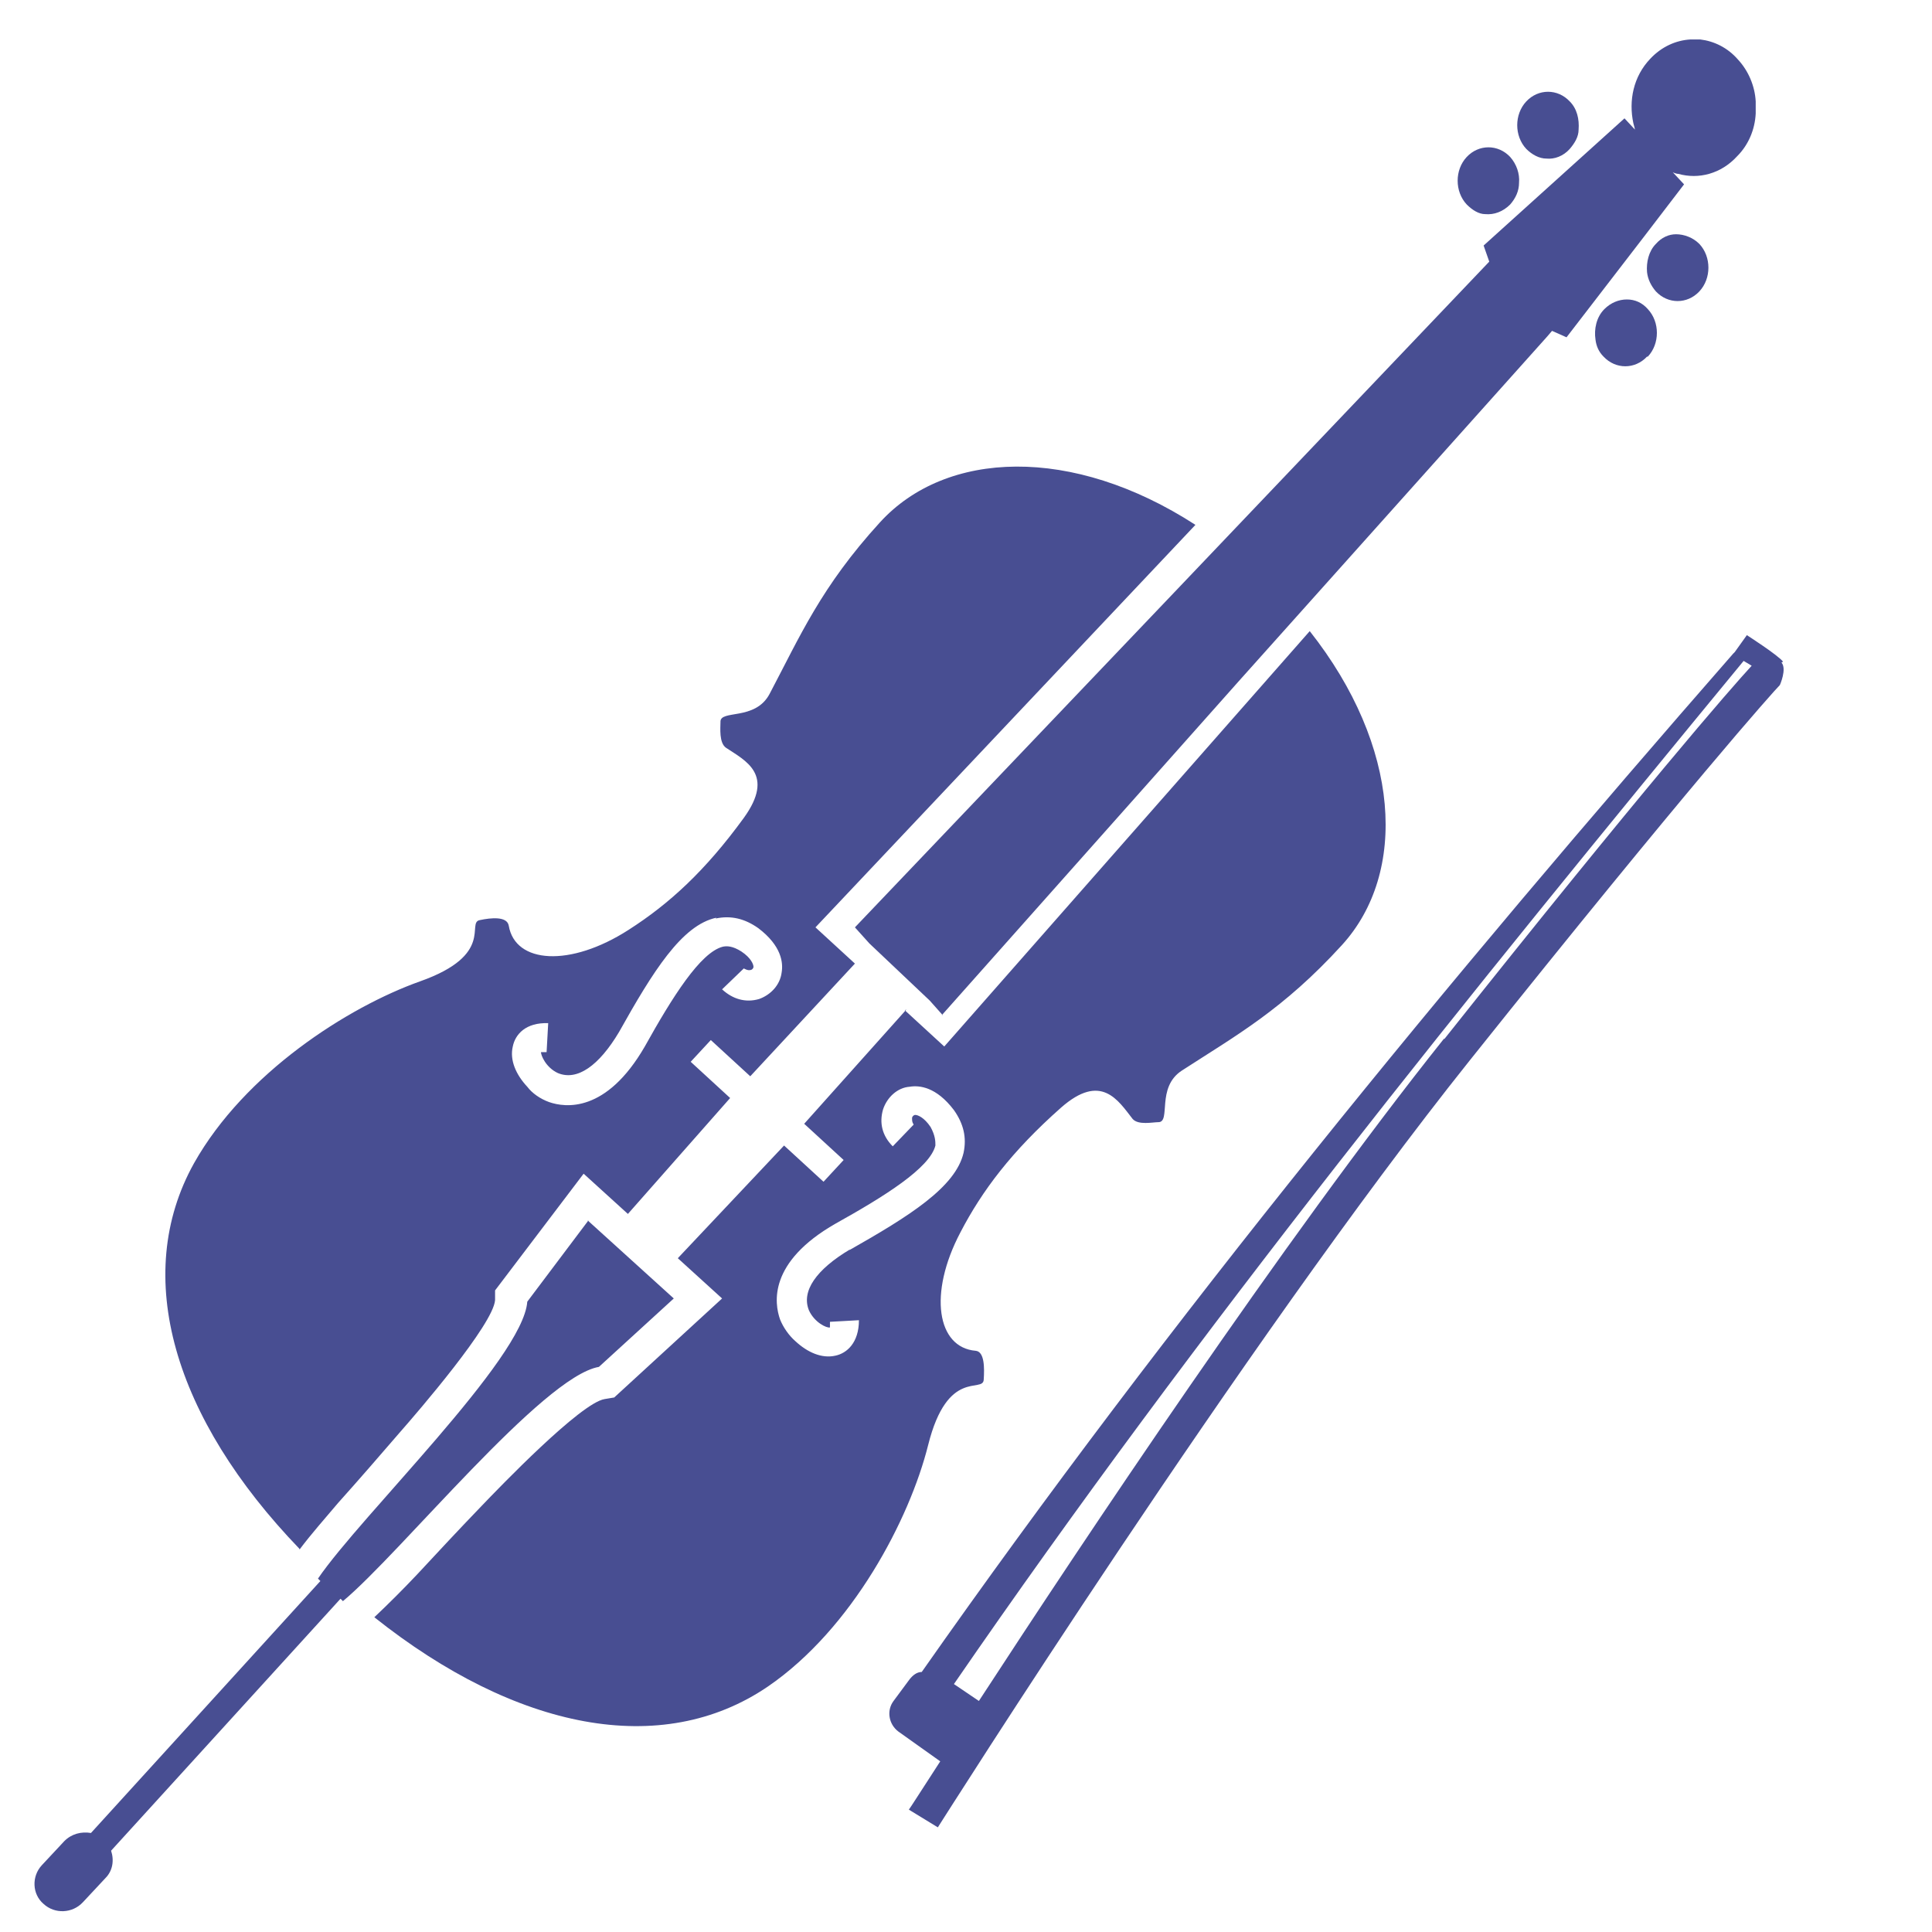
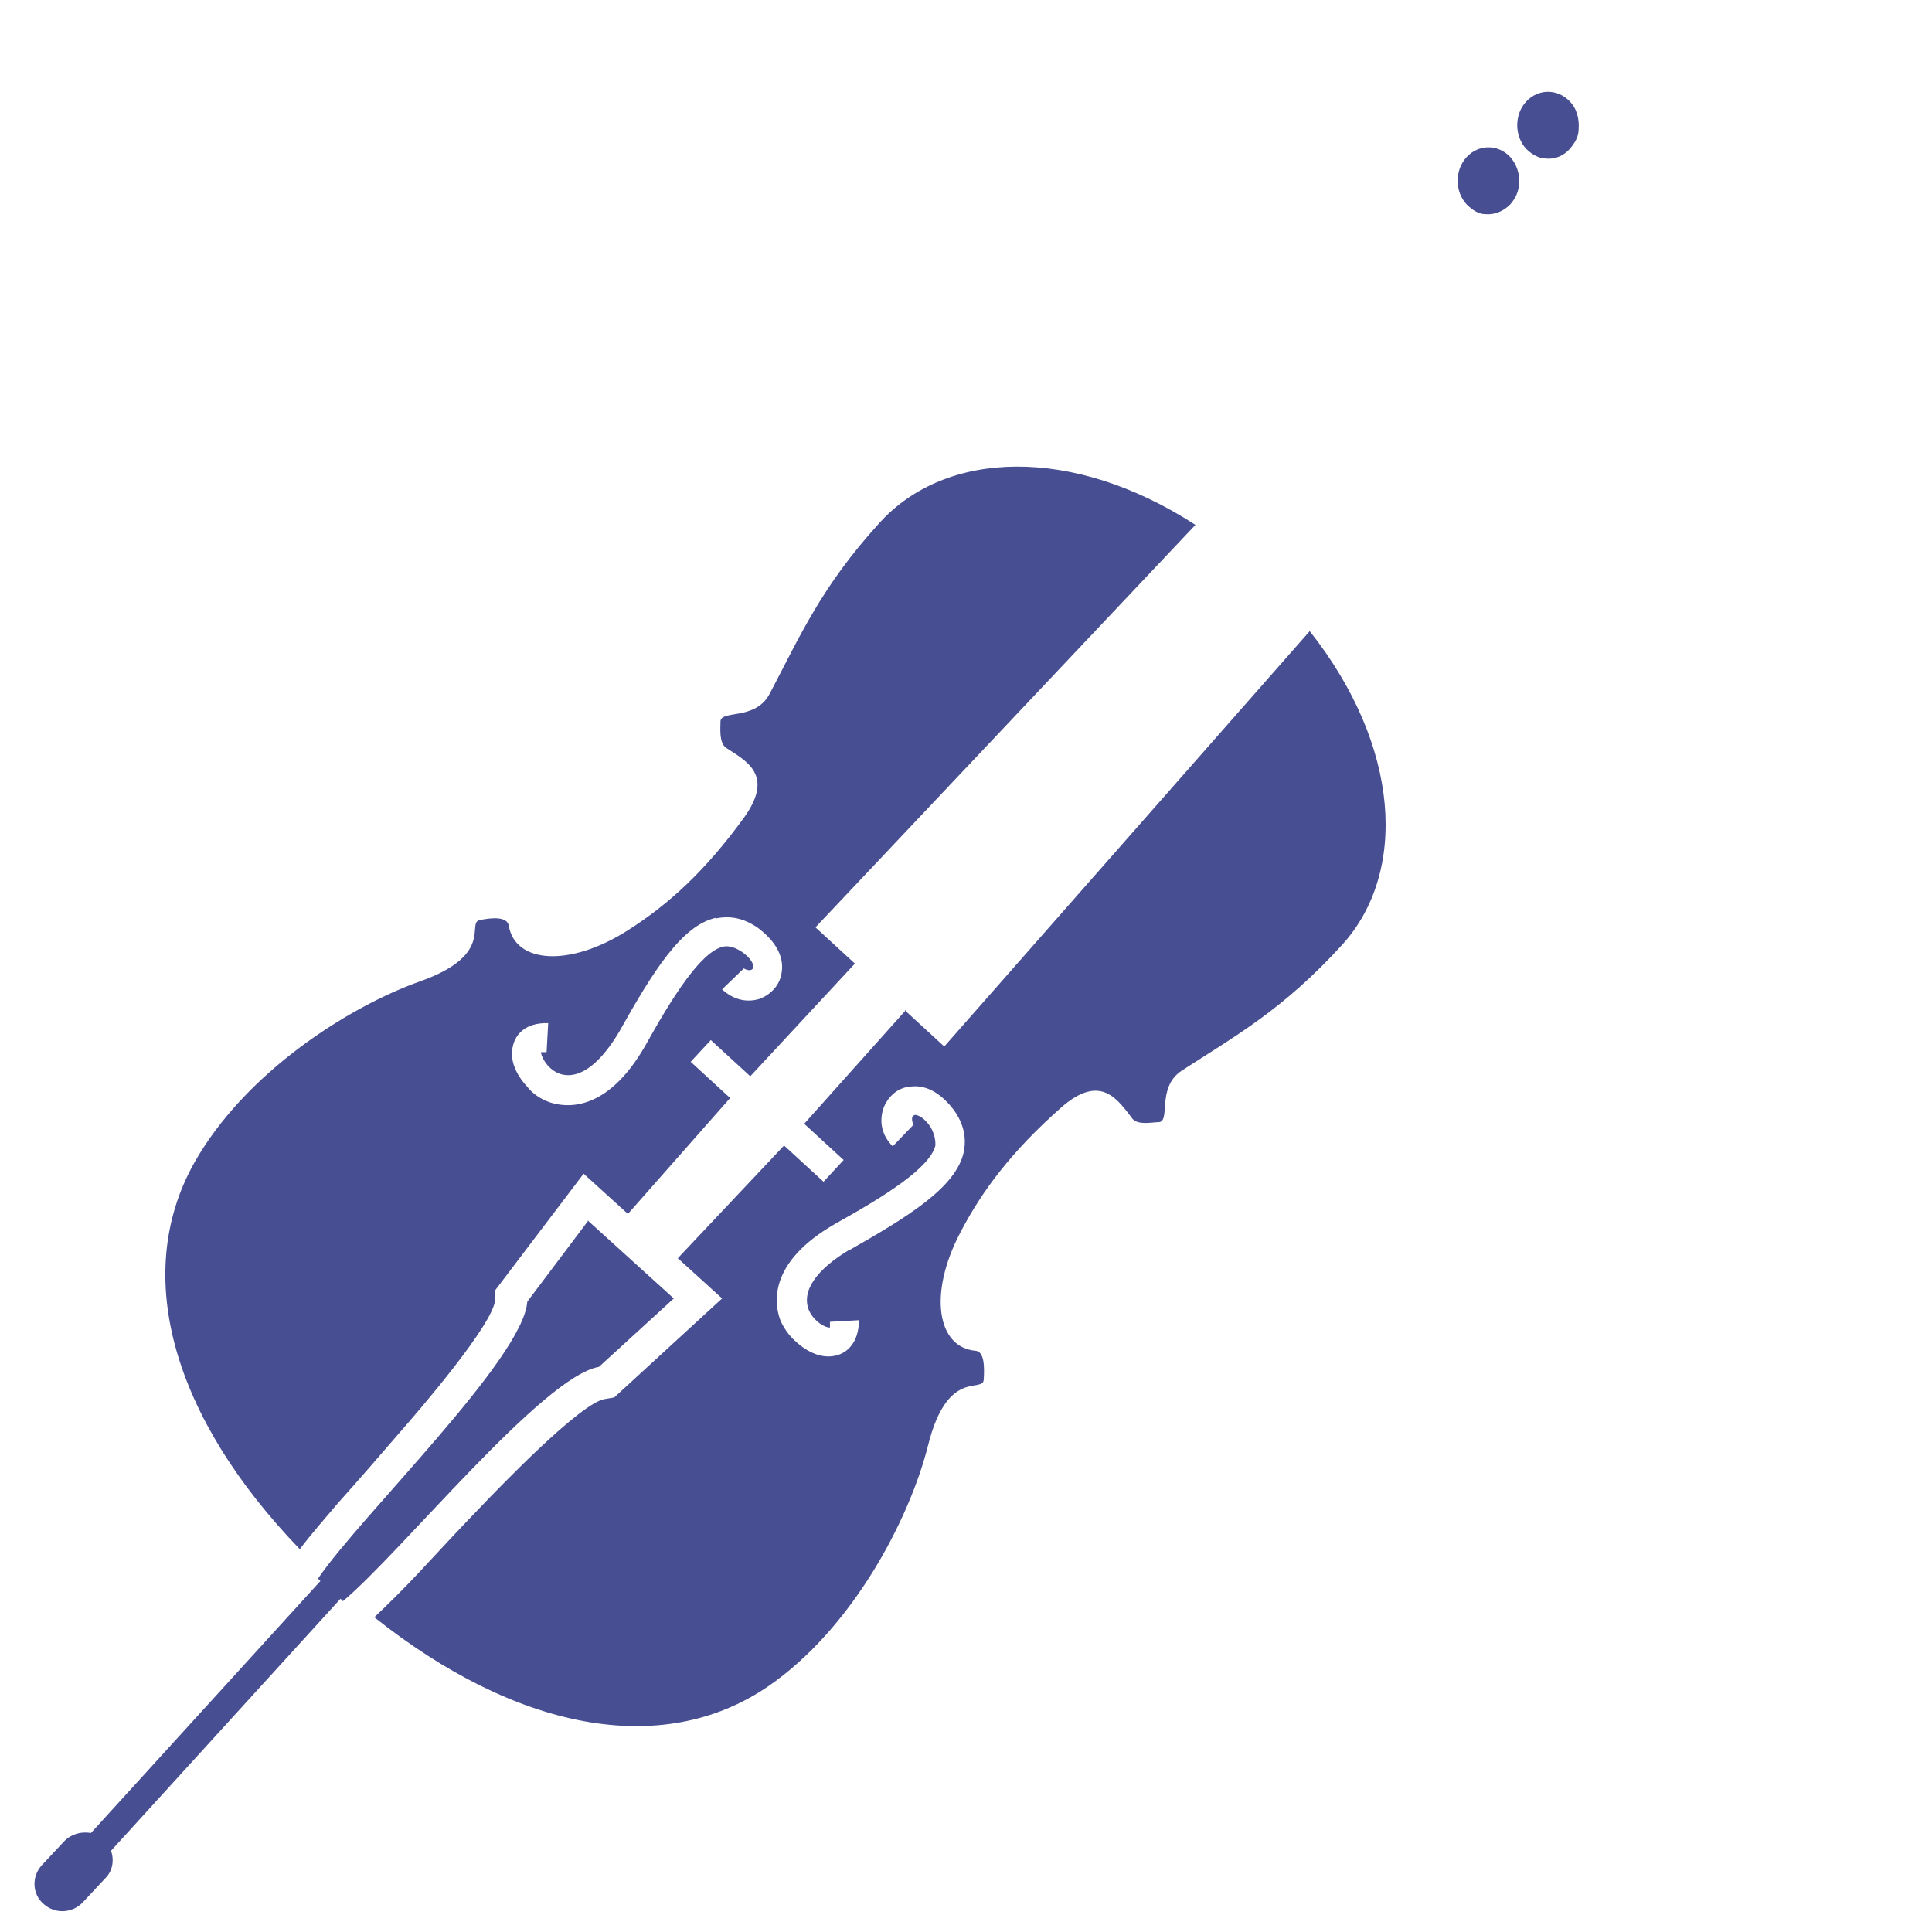
<svg xmlns="http://www.w3.org/2000/svg" id="aggeio" viewBox="0 0 24 24">
  <defs>
    <style>
      .cls-1, .cls-2 {
        fill: #484e92;
      }

      .cls-2 {
        fill-rule: evenodd;
      }
    </style>
  </defs>
  <g>
    <path class="cls-2" d="M7.31,15.16l-.76,1.01h0c-.05.71-2.07,2.66-2.6,3.44l.03.03-2.85,3.13c-.12-.02-.24.01-.33.1l-.28.3c-.13.14-.12.36.02.48.14.13.36.12.49-.02l.28-.3c.09-.09.11-.22.07-.34l2.85-3.13.03.03c.72-.6,2.48-2.79,3.18-2.91l.93-.85-1.07-.97ZM3.72,19.25c.15-.2.32-.39.48-.58.26-.29.52-.59.77-.88.22-.25,1.16-1.34,1.18-1.64v-.12s1.1-1.45,1.1-1.45l.55.5,1.27-1.44-.49-.45.25-.27.49.45,1.3-1.4-.49-.45,4.72-5c-1.53-.99-3.1-.93-3.92-.03-.73.8-.99,1.41-1.37,2.13-.18.34-.62.19-.61.35,0,.07-.02.26.07.32.24.16.61.33.22.87-.48.66-.93,1.07-1.43,1.39-.73.47-1.41.42-1.49-.05-.02-.12-.22-.1-.36-.07-.17.03.19.43-.74.76-.9.32-2.18,1.14-2.81,2.26-.78,1.4-.25,3.17,1.31,4.79h0ZM11.26,12.54l-1.27,1.42.49.45-.25.27-.49-.45-1.32,1.4.55.5-1.34,1.23-.12.02c-.3.05-1.3,1.09-1.53,1.33-.27.28-.54.57-.8.85-.17.18-.35.36-.53.53,1.76,1.4,3.57,1.76,4.89.86,1.05-.72,1.76-2.08,1.99-3,.24-.96.68-.64.69-.81.01-.15.01-.35-.1-.36-.48-.04-.59-.71-.19-1.47.27-.52.64-1.01,1.25-1.55.5-.44.71-.09.89.14.07.08.25.04.32.04.16,0-.03-.43.29-.64.68-.44,1.26-.76,1.99-1.56.82-.9.73-2.47-.4-3.9l-4.54,5.16-.49-.45h0ZM10.56,15.52c-.42.25-.61.52-.51.76.07.15.22.22.26.21,0,0,0-.03,0-.07l.36-.02c0,.28-.15.41-.29.44-.17.04-.35-.04-.5-.18-.08-.07-.15-.17-.19-.27-.07-.2-.15-.71.69-1.19.61-.34,1.17-.69,1.24-.97,0-.05,0-.12-.06-.23-.08-.12-.16-.15-.19-.15-.02,0-.04.02-.04.04,0,.03,0,.05.02.08l-.26.27c-.13-.13-.17-.29-.12-.46.05-.15.18-.27.33-.28.12-.02.33,0,.55.29.12.17.16.34.12.53-.1.43-.68.79-1.42,1.21ZM8.89,11.41c.19-.04.36,0,.53.12.29.22.31.43.29.55-.02.16-.14.28-.28.33-.17.05-.33,0-.46-.12l.27-.26s.05.03.08.02c.02,0,.04-.02.04-.04,0-.03-.03-.11-.15-.19-.11-.07-.18-.07-.23-.06-.28.07-.63.63-.97,1.24-.48.83-.99.76-1.19.69-.11-.04-.21-.11-.27-.19-.14-.15-.22-.33-.18-.5.03-.15.16-.3.44-.29l-.02.36s-.06,0-.07,0c0,.04.06.19.21.26.24.1.51-.09.76-.51.42-.75.78-1.33,1.21-1.42Z" />
-     <path class="cls-1" d="M22.15,8.22c-.06-.08-.45-.33-.45-.33l-.15.21-.02.02c-3.55,4.06-6.98,8.23-10.08,12.65-.06,0-.11.04-.15.09l-.2.27c-.09.12-.06.29.06.38l.52.37c-.24.37-.38.59-.39.6l.36.22c.04-.06,3.79-6,6.61-9.53,2.73-3.42,3.78-4.59,3.85-4.66h0s.09-.2.02-.28ZM17.94,12.9c-2.01,2.52-4.49,6.25-5.78,8.23l-.31-.21c3.04-4.42,6.4-8.57,9.81-12.71l.1.06c-.25.27-1.35,1.53-3.82,4.64Z" />
-     <path class="cls-2" d="M11.71,12.61l-.16-.18-.75-.71-.18-.2,3.88-4.07,4-4.2-.07-.2,1.75-1.58.13.14s-.01-.05-.02-.08c-.06-.28,0-.58.21-.8.14-.15.32-.23.5-.24.04,0,.08,0,.12,0,.17.02.34.1.47.25.13.14.21.33.22.52,0,.05,0,.1,0,.15-.01.2-.09.39-.23.53-.2.22-.48.29-.73.22-.02,0-.05-.01-.07-.02l.14.15-.49.64-.97,1.26-.18-.08-.06.07-3.83,4.28-3.69,4.15Z" />
  </g>
-   <path class="cls-2" d="M20.46,4.43c-.15.16-.39.16-.54,0-.06-.06-.09-.13-.1-.21-.02-.13.01-.28.11-.38.08-.08.18-.12.28-.12.1,0,.19.04.26.12.15.16.15.43,0,.59Z" />
  <path class="cls-2" d="M18.76,2.54c-.09.09-.2.13-.31.12-.08,0-.16-.05-.23-.12-.15-.16-.15-.43,0-.59.15-.16.39-.16.54,0,.08.09.12.21.11.32,0,.1-.04.19-.11.27Z" />
-   <path class="cls-2" d="M21.11,3.62c-.15.16-.39.16-.54,0-.06-.07-.1-.15-.11-.24-.01-.12.02-.26.11-.35.07-.08.16-.12.25-.12.1,0,.21.04.29.12.15.16.15.43,0,.59Z" />
  <path class="cls-2" d="M19.5,1.85c-.08.09-.19.13-.29.12-.09,0-.18-.05-.25-.12-.15-.16-.15-.43,0-.59.15-.16.39-.16.54,0,.09.09.12.22.11.35,0,.09-.05.17-.11.24Z" />
</svg>